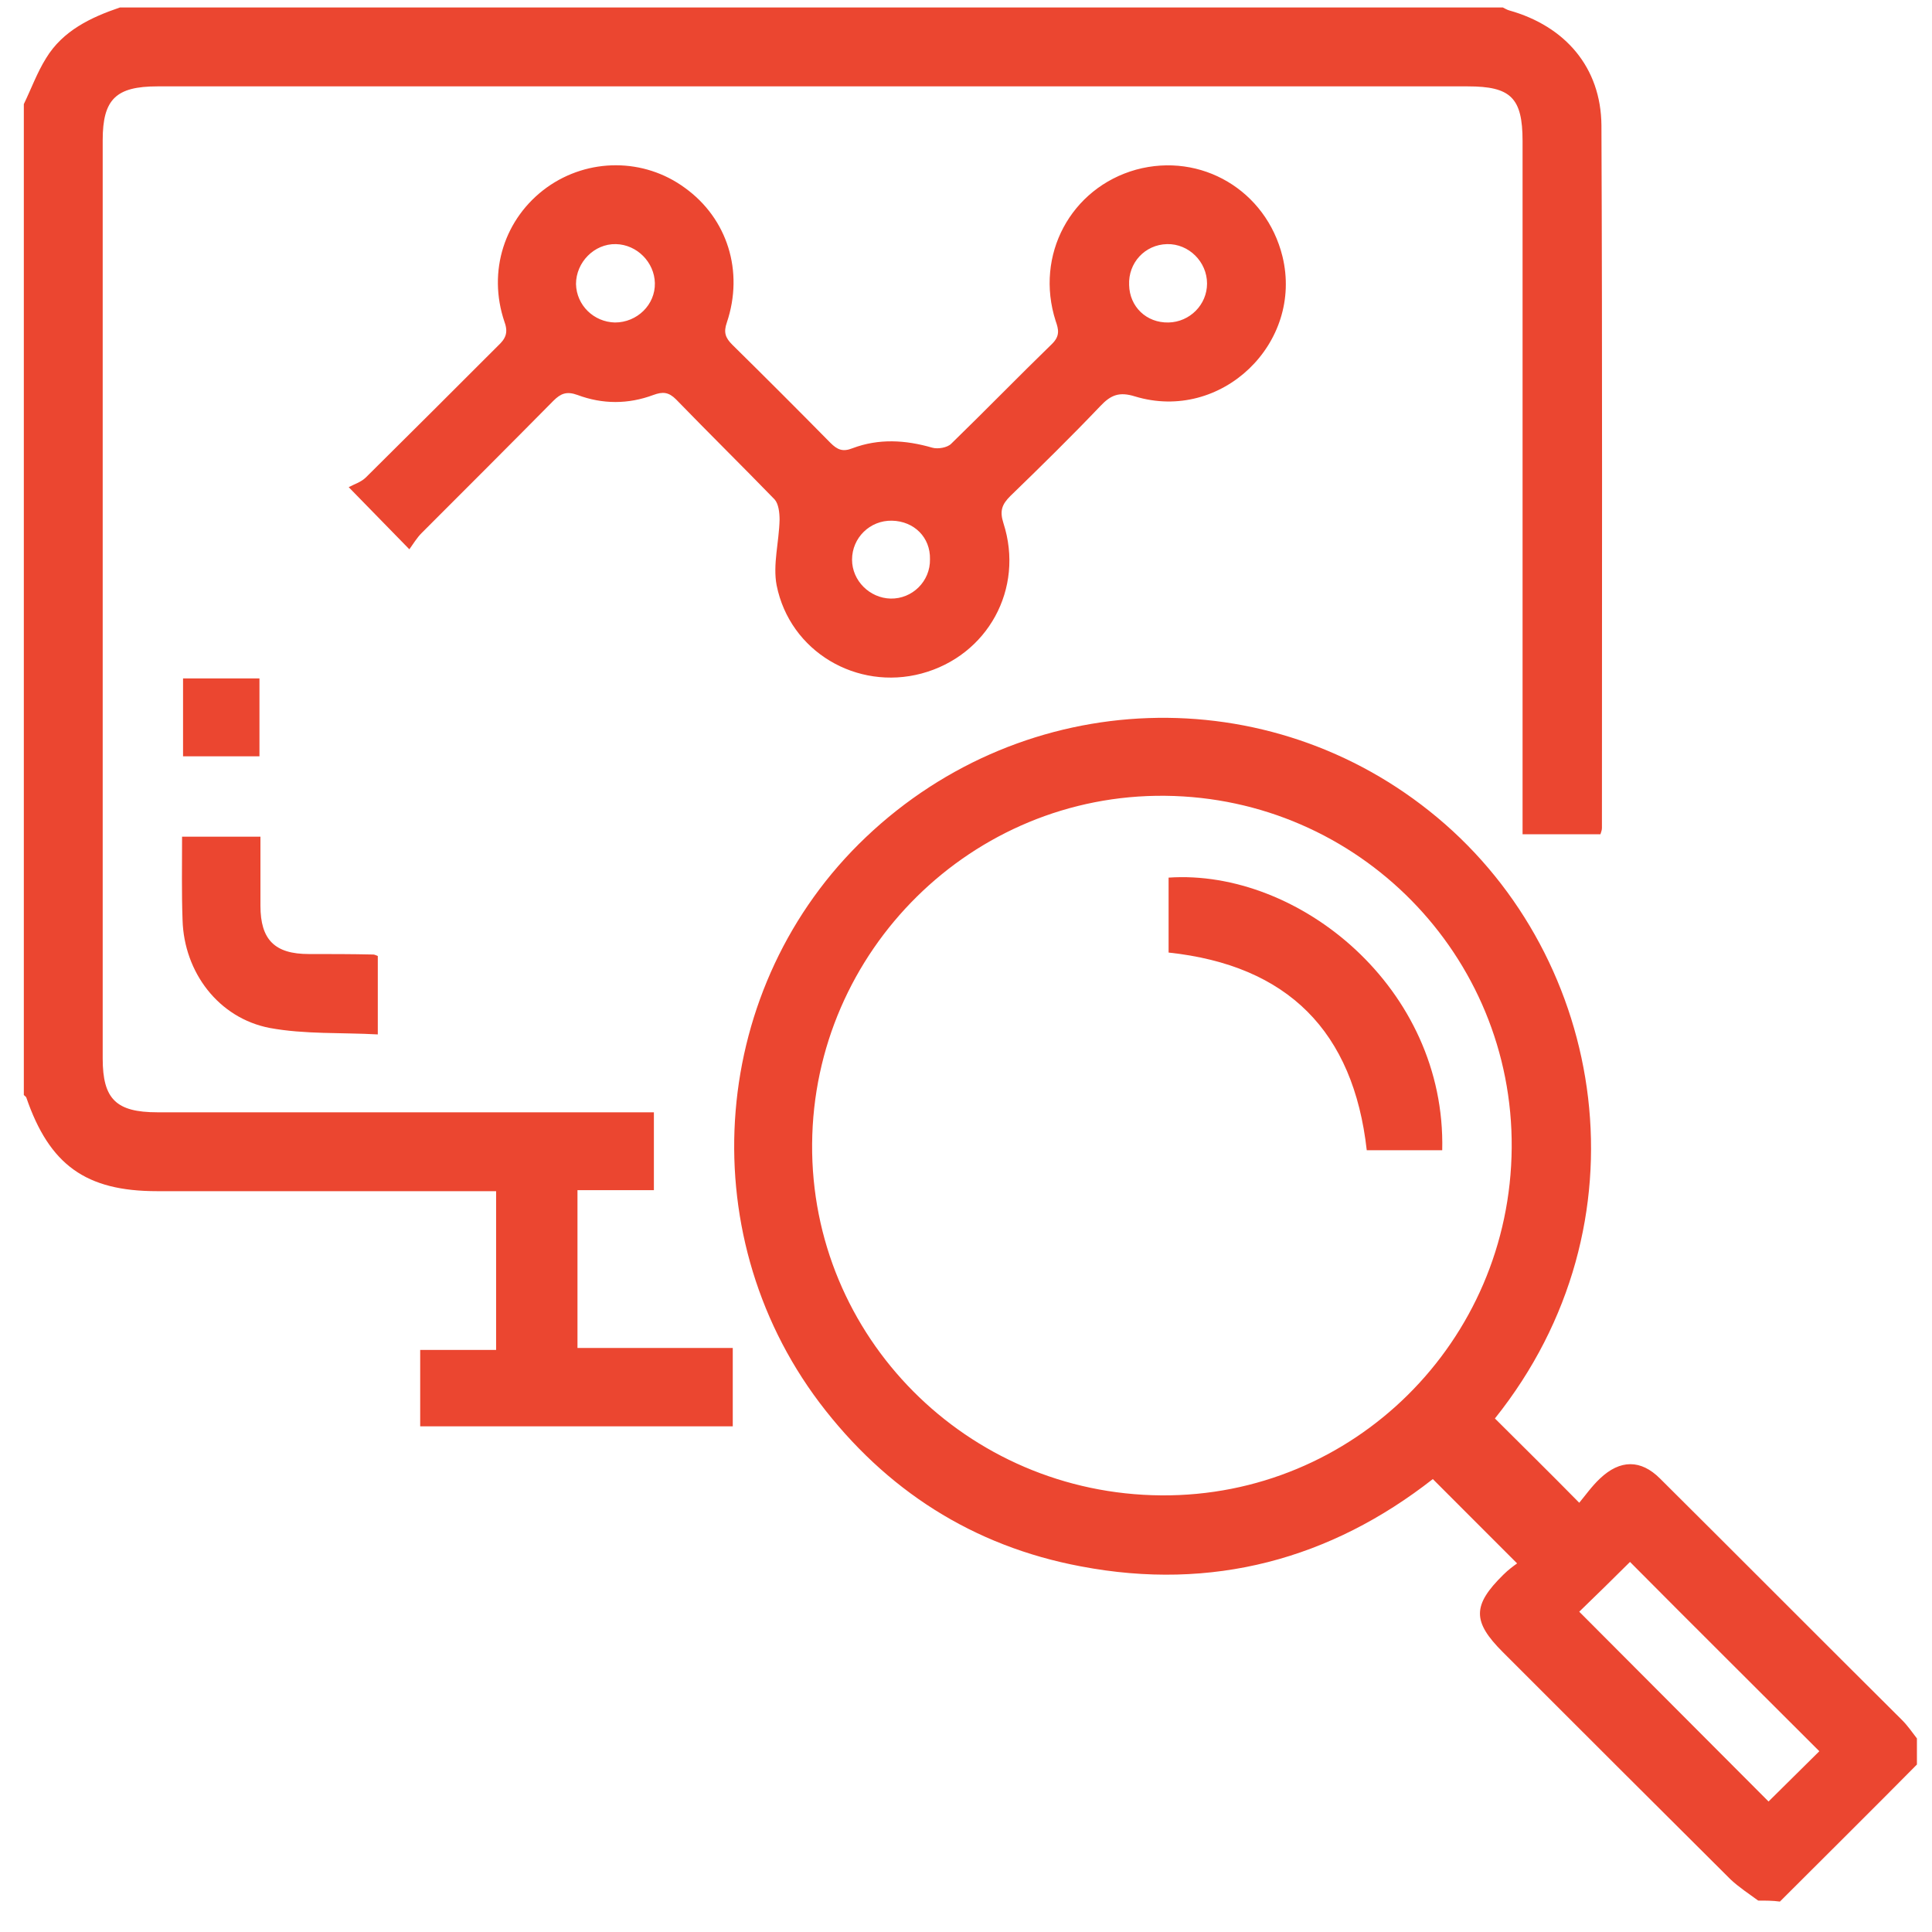
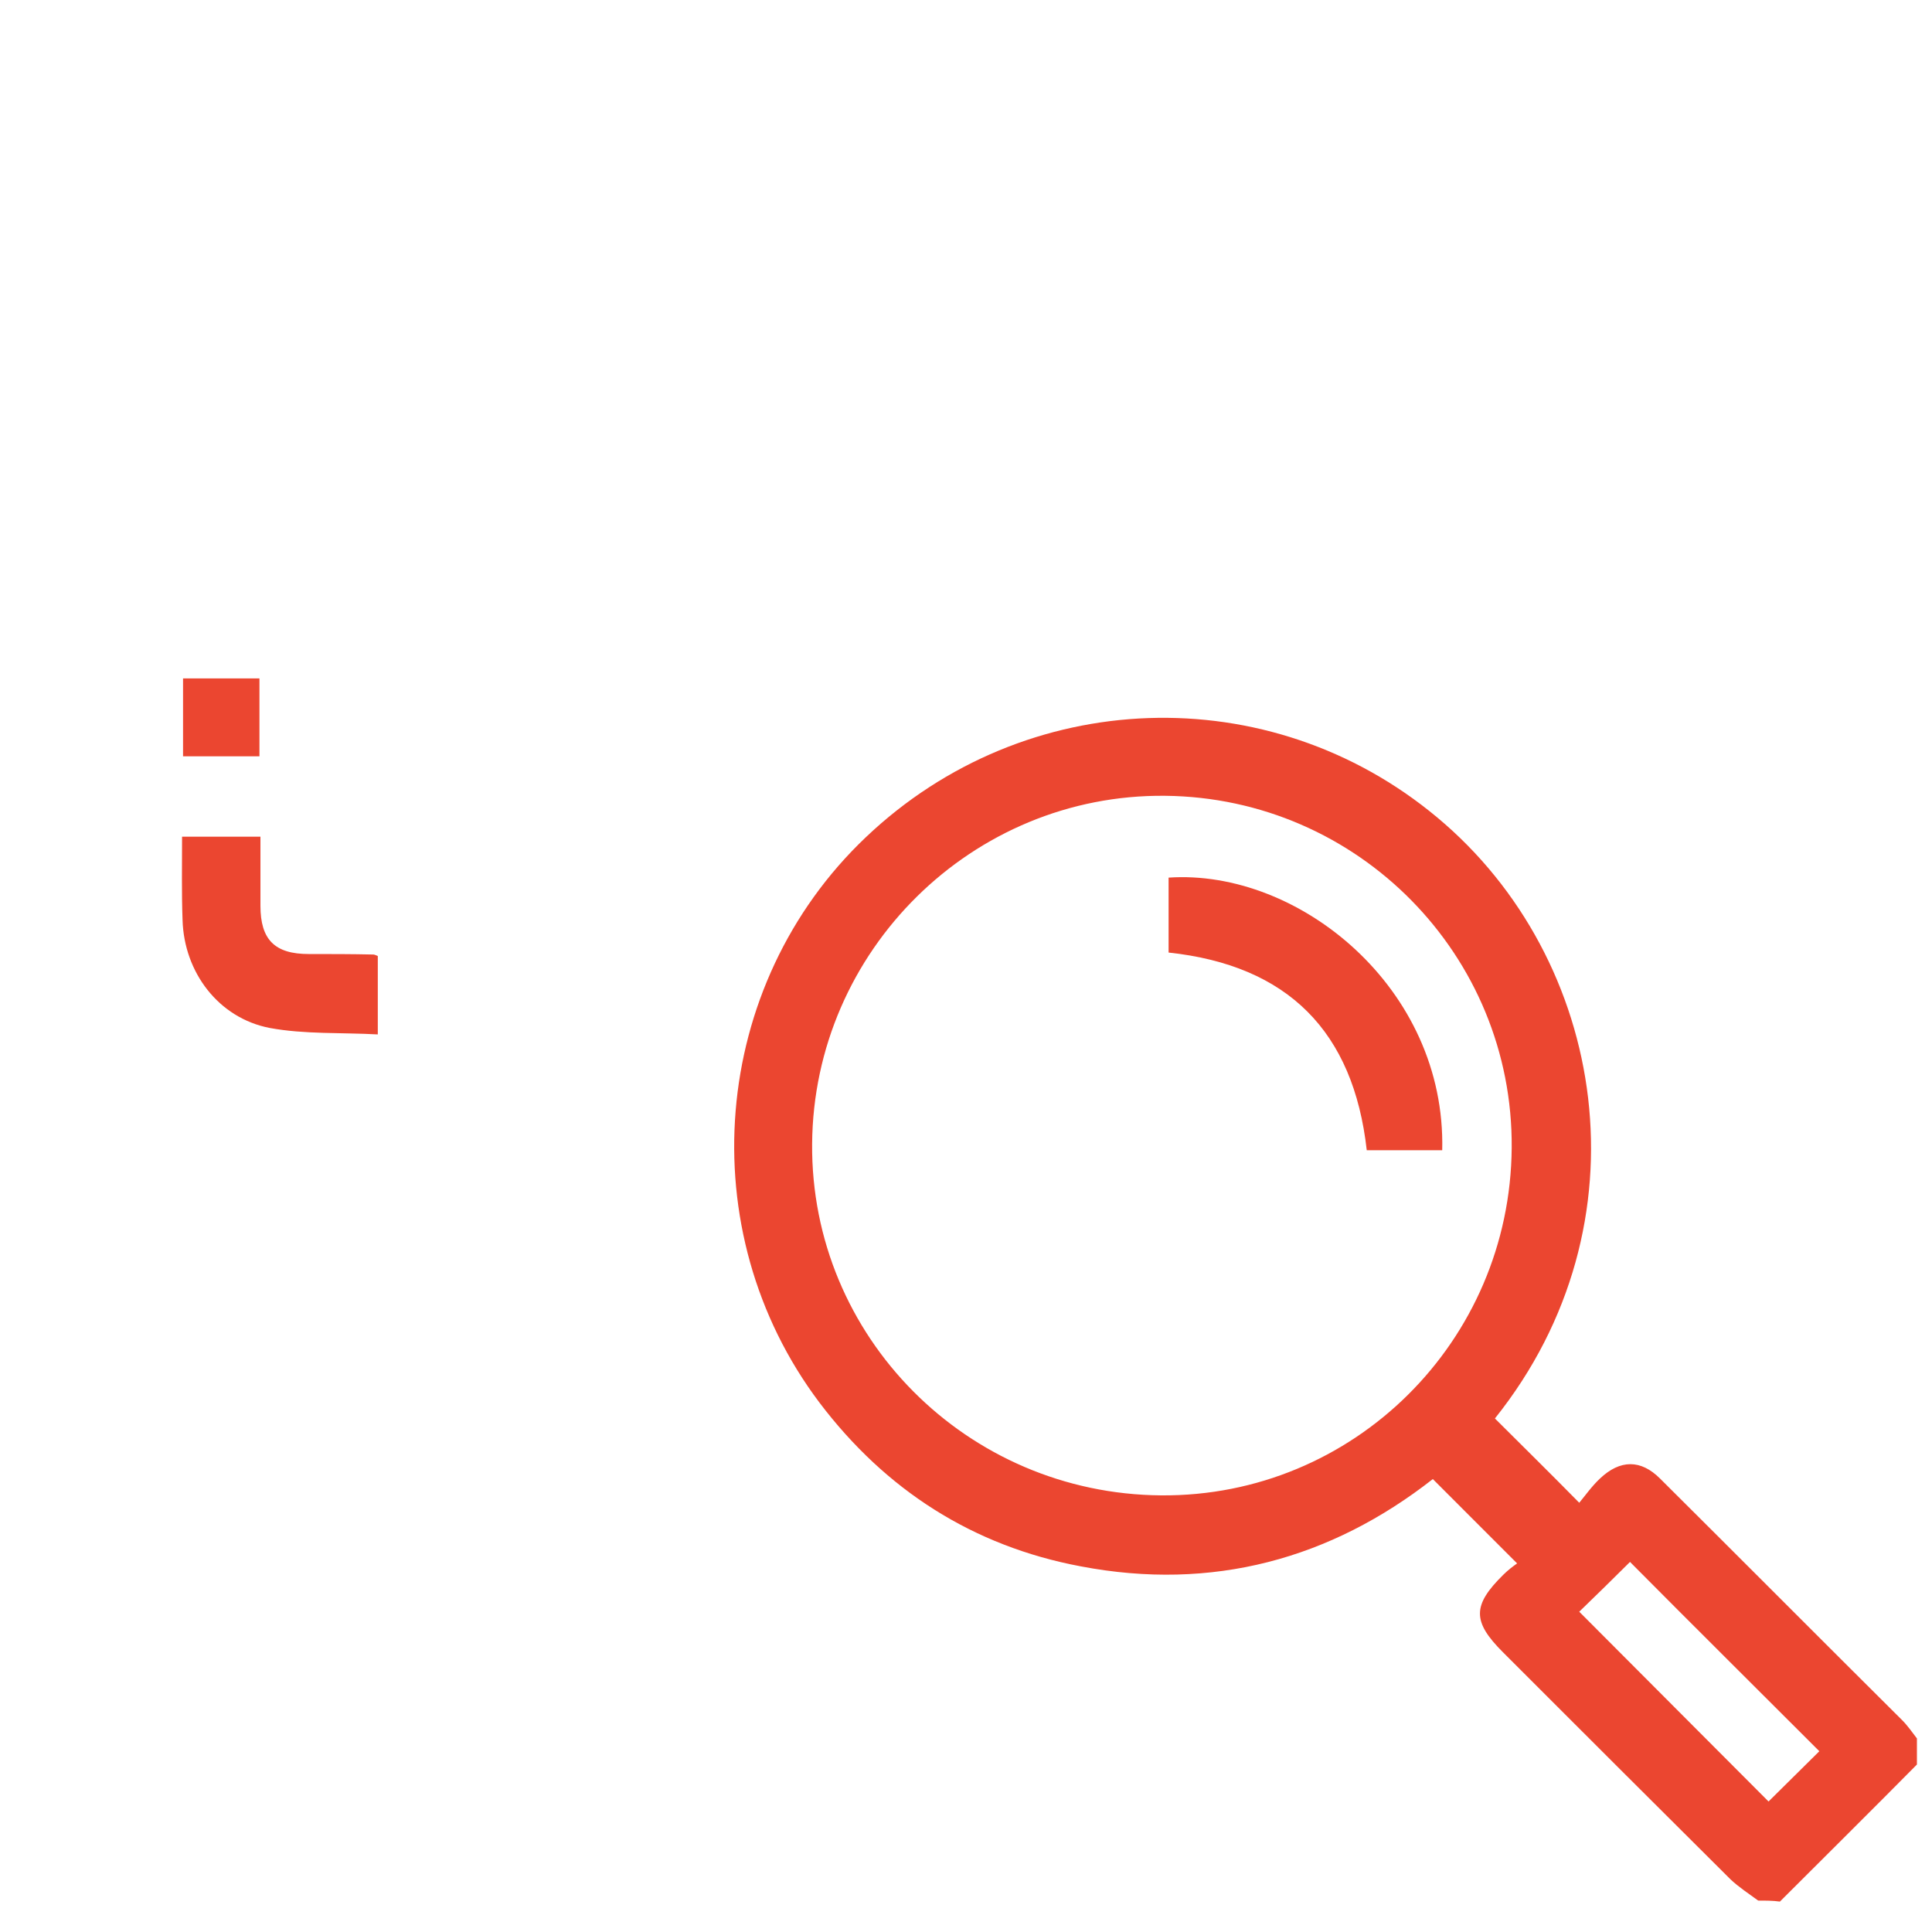
<svg xmlns="http://www.w3.org/2000/svg" width="51" height="51" viewBox="0 0 51 51" fill="none">
-   <path d="M39.671 0.197C39.723 0.223 39.788 0.262 39.84 0.275C41.324 0.692 42.261 1.785 42.274 3.308C42.3 9.489 42.287 15.671 42.287 21.853C42.287 21.905 42.274 21.944 42.248 22.022C41.584 22.022 40.907 22.022 40.192 22.022C40.192 21.814 40.192 21.618 40.192 21.436C40.192 15.528 40.192 9.632 40.192 3.724C40.192 2.579 39.879 2.28 38.747 2.28C27.217 2.28 15.686 2.28 4.156 2.28C3.063 2.28 2.711 2.618 2.711 3.698C2.711 11.78 2.711 19.861 2.711 27.943C2.711 29.01 3.063 29.362 4.156 29.362C8.32 29.362 12.485 29.362 16.649 29.362C16.844 29.362 17.04 29.362 17.261 29.362C17.261 30.052 17.261 30.715 17.261 31.418C16.597 31.418 15.933 31.418 15.244 31.418C15.244 32.824 15.244 34.177 15.244 35.583C16.597 35.583 17.951 35.583 19.343 35.583C19.343 36.298 19.343 36.962 19.343 37.652C16.61 37.652 13.864 37.652 11.092 37.652C11.092 37.001 11.092 36.337 11.092 35.635C11.743 35.635 12.407 35.635 13.096 35.635C13.096 34.216 13.096 32.862 13.096 31.444C12.927 31.444 12.758 31.444 12.589 31.444C9.778 31.444 6.967 31.444 4.143 31.444C2.269 31.444 1.306 30.754 0.694 28.971C0.681 28.945 0.655 28.932 0.629 28.906C0.629 20.187 0.629 11.467 0.629 2.748C0.824 2.345 0.98 1.915 1.215 1.538C1.657 0.809 2.399 0.458 3.167 0.197C15.335 0.197 27.503 0.197 39.671 0.197Z" fill="#EB4630" />
  <path d="M46.412 50.171C46.165 49.989 45.904 49.82 45.683 49.612C43.679 47.62 41.675 45.616 39.671 43.612C38.864 42.805 38.864 42.376 39.684 41.569C39.814 41.439 39.957 41.335 40.048 41.27C39.28 40.502 38.565 39.786 37.823 39.044C35.129 41.153 32.005 42.011 28.531 41.348C25.681 40.814 23.377 39.331 21.633 37.027C18.21 32.485 18.744 26.004 22.857 22.1C27.06 18.105 33.515 17.883 37.94 21.579C42.417 25.314 43.575 32.303 39.462 37.444C40.178 38.159 40.894 38.862 41.688 39.669C41.831 39.5 42.013 39.239 42.234 39.031C42.768 38.524 43.315 38.524 43.822 39.031C45.956 41.153 48.078 43.287 50.212 45.408C50.355 45.551 50.472 45.721 50.602 45.89C50.602 46.124 50.602 46.345 50.602 46.579C49.405 47.79 48.195 48.987 46.985 50.197C46.802 50.171 46.607 50.171 46.412 50.171ZM30.652 39.474C35.727 39.513 39.866 35.413 39.905 30.299C39.944 25.223 35.858 21.059 30.756 21.007C25.668 20.955 21.477 25.093 21.438 30.195C21.399 35.283 25.524 39.435 30.652 39.474ZM41.688 42.545C43.367 44.224 45.032 45.903 46.685 47.555C47.115 47.126 47.583 46.67 48.026 46.228C46.36 44.562 44.681 42.896 43.028 41.231C42.586 41.673 42.117 42.129 41.688 42.545Z" fill="#EB4630" />
-   <path d="M10.806 14.5C10.272 13.953 9.804 13.472 9.205 12.86C9.348 12.782 9.53 12.73 9.661 12.6C10.832 11.441 11.99 10.283 13.148 9.125C13.344 8.943 13.422 8.786 13.318 8.5C12.862 7.16 13.318 5.754 14.437 4.947C15.53 4.166 17 4.166 18.081 4.96C19.2 5.767 19.642 7.16 19.187 8.513C19.096 8.773 19.148 8.917 19.33 9.099C20.202 9.958 21.061 10.817 21.92 11.689C22.102 11.871 22.245 11.936 22.505 11.832C23.195 11.572 23.898 11.611 24.614 11.819C24.757 11.858 25.004 11.819 25.108 11.715C26.006 10.843 26.878 9.945 27.776 9.073C27.984 8.865 27.945 8.695 27.867 8.474C27.308 6.73 28.271 4.96 29.988 4.479C31.706 4.01 33.424 5.025 33.854 6.769C34.413 9.06 32.24 11.155 29.962 10.465C29.546 10.335 29.325 10.426 29.052 10.713C28.284 11.519 27.477 12.313 26.67 13.094C26.449 13.315 26.384 13.485 26.488 13.81C27.047 15.541 26.071 17.311 24.327 17.779C22.623 18.235 20.853 17.206 20.501 15.45C20.397 14.903 20.566 14.304 20.579 13.719C20.579 13.537 20.553 13.302 20.449 13.185C19.59 12.3 18.705 11.428 17.846 10.543C17.651 10.348 17.495 10.335 17.248 10.426C16.584 10.674 15.907 10.674 15.244 10.426C14.957 10.322 14.801 10.387 14.606 10.582C13.448 11.754 12.289 12.912 11.131 14.07C11.001 14.2 10.91 14.357 10.806 14.5ZM30.847 8.513C31.407 8.5 31.863 8.045 31.863 7.485C31.863 6.912 31.381 6.431 30.808 6.444C30.223 6.457 29.78 6.938 29.806 7.524C29.819 8.097 30.262 8.526 30.847 8.513ZM23.547 13.745C22.961 13.732 22.492 14.2 22.492 14.773C22.492 15.332 22.961 15.788 23.508 15.801C24.08 15.814 24.562 15.345 24.549 14.76C24.562 14.187 24.132 13.758 23.547 13.745ZM16.233 8.513C16.818 8.513 17.3 8.045 17.287 7.472C17.274 6.925 16.818 6.457 16.259 6.444C15.686 6.431 15.205 6.925 15.205 7.498C15.218 8.058 15.673 8.5 16.233 8.513Z" fill="#EB4630" />
  <path d="M4.806 22.087C5.509 22.087 6.146 22.087 6.875 22.087C6.875 22.686 6.875 23.297 6.875 23.909C6.875 24.807 7.253 25.184 8.151 25.184C8.723 25.184 9.283 25.184 9.855 25.197C9.881 25.197 9.908 25.21 9.973 25.236C9.973 25.887 9.973 26.538 9.973 27.306C9.01 27.253 8.046 27.306 7.122 27.136C5.769 26.876 4.858 25.666 4.819 24.286C4.793 23.57 4.806 22.855 4.806 22.087Z" fill="#EB4630" />
  <path d="M4.832 17.909C5.522 17.909 6.172 17.909 6.849 17.909C6.849 18.599 6.849 19.263 6.849 19.965C6.172 19.965 5.522 19.965 4.832 19.965C4.832 19.276 4.832 18.612 4.832 17.909Z" fill="#EB4630" />
  <path d="M38.071 30.364C37.394 30.364 36.743 30.364 36.079 30.364C35.728 27.227 33.997 25.483 30.848 25.145C30.848 24.482 30.848 23.831 30.848 23.167C34.283 22.933 38.175 26.082 38.071 30.364Z" fill="#EB4630" />
</svg>